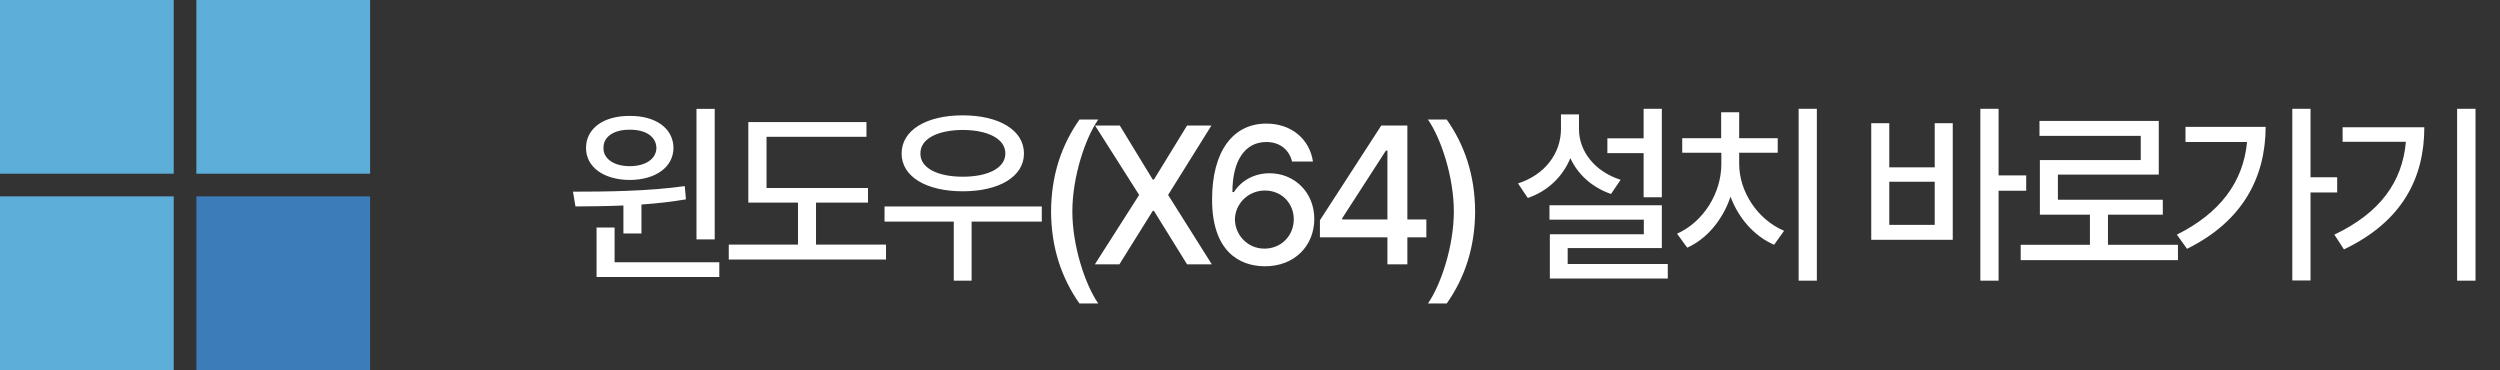
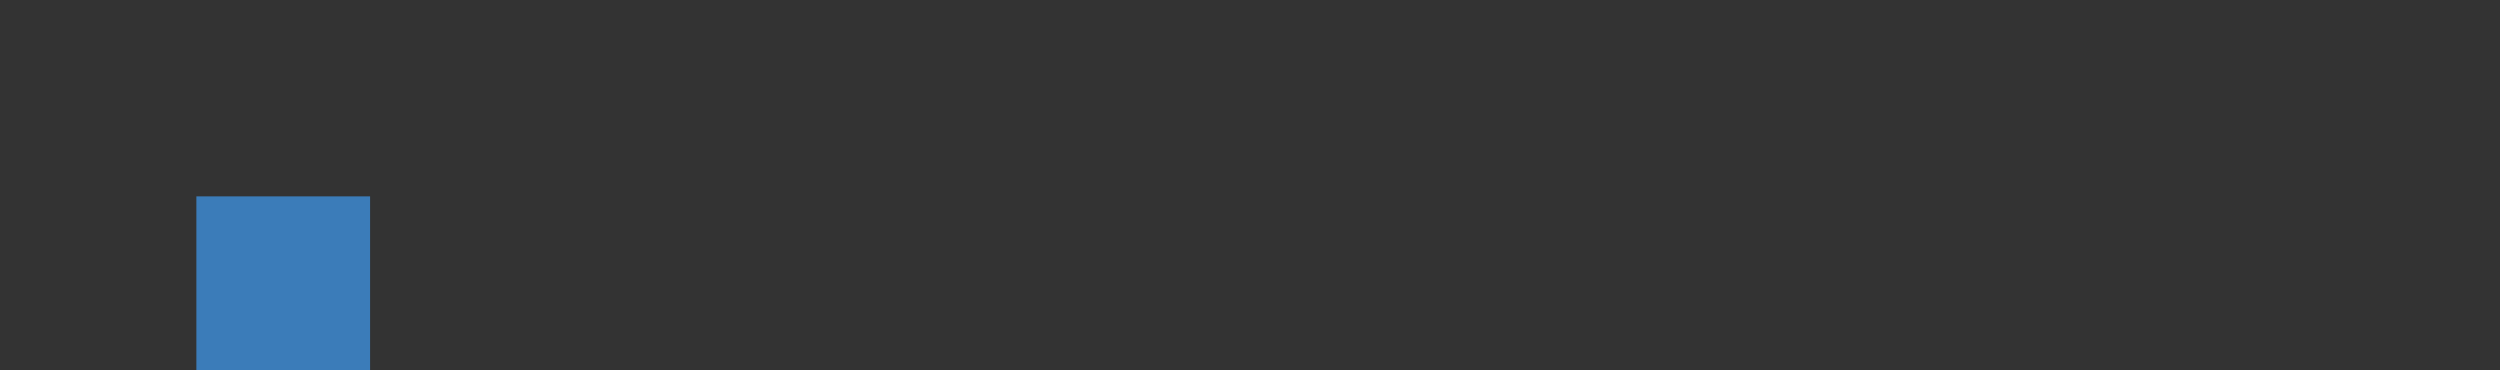
<svg xmlns="http://www.w3.org/2000/svg" fill="none" height="49" viewBox="0 0 331 49" width="331">
  <rect x="0" y="0" width="331" height="49" fill="#333333" stroke="none" />
-   <path d="m0 0h23v23h-23zm0 26h23v23h-23z" fill="#5eaeda" />
  <path d="m26 26h23v23h-23z" fill="#3b7cb9" />
-   <path d="m26 0h23v23h-23z" fill="#5eaeda" />
-   <path d="m83.379 15.348c3.453-.026 5.764 1.65 5.789 4.24-.025 2.539-2.336 4.215-5.79 4.24-3.452-.025-5.788-1.701-5.788-4.24 0-2.59 2.336-4.266 5.789-4.24zm0 1.828c-2.082-.026-3.504.914-3.479 2.412-.025 1.447 1.397 2.412 3.48 2.412 2.107 0 3.504-.965 3.53-2.412-.026-1.498-1.423-2.438-3.53-2.412zm11.248-2.768v17.292h-2.412v-17.29h2.412zm-18.764 10.969c4.266 0 9.928-.05 14.803-.736l.152 1.752c-1.917.33-3.922.546-5.89.685v3.834h-2.388v-3.707c-2.285.102-4.456.114-6.348.127l-.33-1.955zm19.373 9.344v1.955h-16.25v-6.551h2.387v4.596zm19.686-9.826v1.93h-6.881v5.56h9.268v1.98h-20.82v-1.98h9.166v-5.56h-6.577v-10.665h15.641v1.955h-13.228v6.78zm23.012 2.437v2.006h-9.293v7.82h-2.361v-7.82h-9.166v-2.006zm-10.461-12.06c4.799 0 8.1 1.955 8.1 5.052 0 3.072-3.301 5.002-8.1 5.002-4.824 0-8.099-1.93-8.099-5.002 0-3.097 3.275-5.053 8.099-5.053zm0 1.93c-3.377.025-5.636 1.192-5.611 3.122-.025 1.904 2.234 3.072 5.611 3.072s5.637-1.168 5.637-3.072c0-1.93-2.26-3.097-5.637-3.123zm11.688 10.79c.025-4.773 1.371-8.76 3.758-12.162h2.488c-1.752 2.514-3.428 7.643-3.428 12.162 0 4.545 1.676 9.649 3.428 12.188h-2.488c-2.387-3.403-3.733-7.389-3.758-12.188zm9.098-11.375 4.367 7.16h.153l4.392-7.16h3.225l-5.738 9.192 5.789 9.191h-3.276l-4.392-7.084h-.153l-4.418 7.084h-3.25l5.866-9.191-5.84-9.192zm19.178 18.637c-3.402-.026-6.957-2.031-6.957-8.836 0-6.398 2.768-10.055 7.186-10.055 3.377 0 5.738 2.108 6.17 5.028h-2.768c-.355-1.498-1.549-2.59-3.402-2.59-2.844 0-4.495 2.488-4.495 6.627h.204c.99-1.55 2.716-2.489 4.722-2.489 3.276 0 5.916 2.514 5.916 6.043 0 3.555-2.615 6.297-6.576 6.272zm-.025-2.336c2.234 0 3.884-1.727 3.884-3.885 0-2.107-1.599-3.808-3.808-3.808-2.26 0-3.961 1.777-3.986 3.834.025 2.03 1.65 3.859 3.91 3.859zm7.346-1.498v-2.26l8.125-12.543h3.453v12.443h2.514v2.36h-2.514v3.58h-2.641v-3.58zm2.945-2.361h5.992v-9.116h-.203l-5.789 8.963zm17.604-1.067c-.026 4.799-1.371 8.785-3.758 12.188h-2.488c1.752-2.54 3.428-7.643 3.428-12.188 0-4.52-1.676-9.648-3.428-12.162h2.488c2.387 3.402 3.732 7.389 3.758 12.162zm24.721-13.584v11.705h-2.412v-5.84h-4.799v-1.955h4.799v-3.91zm0 12.772v5.662h-12.467v2.107h13.254v1.93h-15.615v-5.865h12.441v-1.93h-12.492v-1.904zm-10.969-10.055c0 2.895 2.082 5.586 5.51 6.678l-1.269 1.879c-2.501-.864-4.393-2.577-5.383-4.748-1.003 2.437-2.958 4.354-5.637 5.28l-1.295-1.929c3.555-1.142 5.662-3.96 5.688-7.16v-1.98h2.386zm31.493-2.717v22.75h-2.412v-22.75zm-10.283 7.313c0 3.63 2.412 7.338 5.941 8.836l-1.32 1.853c-2.615-1.142-4.71-3.504-5.764-6.373-1.028 3.034-3.085 5.56-5.738 6.754l-1.346-1.853c3.529-1.575 5.865-5.409 5.865-9.217v-1.498h-5.179v-1.93h5.154v-3.428h2.387v3.428h5.103v1.93h-5.103zm34.344-7.313v8.81h3.656v2.032h-3.656v11.908h-2.412v-22.75zm-14.473 1.905v5.84h6.018v-5.84h2.387v15.437h-10.791v-15.438h2.386zm0 13.457h6.018v-5.713h-6.018zm38.221 2.64v2.031h-20.82v-2.03h9.166v-3.987h-6.627v-7.236h13.356v-3.2h-13.407v-1.98h15.793v7.11h-13.355v3.325h13.889v1.98h-7.262v3.987zm17.554-18.002v9.065h3.529v2.006h-3.529v11.654h-2.413v-22.725zm-5.942 2.387c-.025 6.576-2.92 12.441-10.41 16.148l-1.346-1.878c5.7-2.844 8.798-6.958 9.293-12.264h-8.15v-2.006zm27.786-2.387v22.75h-2.438v-22.75zm-6.78 2.438c0 6.652-2.843 12.441-10.638 16.174l-1.27-1.956c6.056-2.881 9.001-6.982 9.471-12.289h-8.379v-1.93h10.816z" fill="#fff" />
</svg>